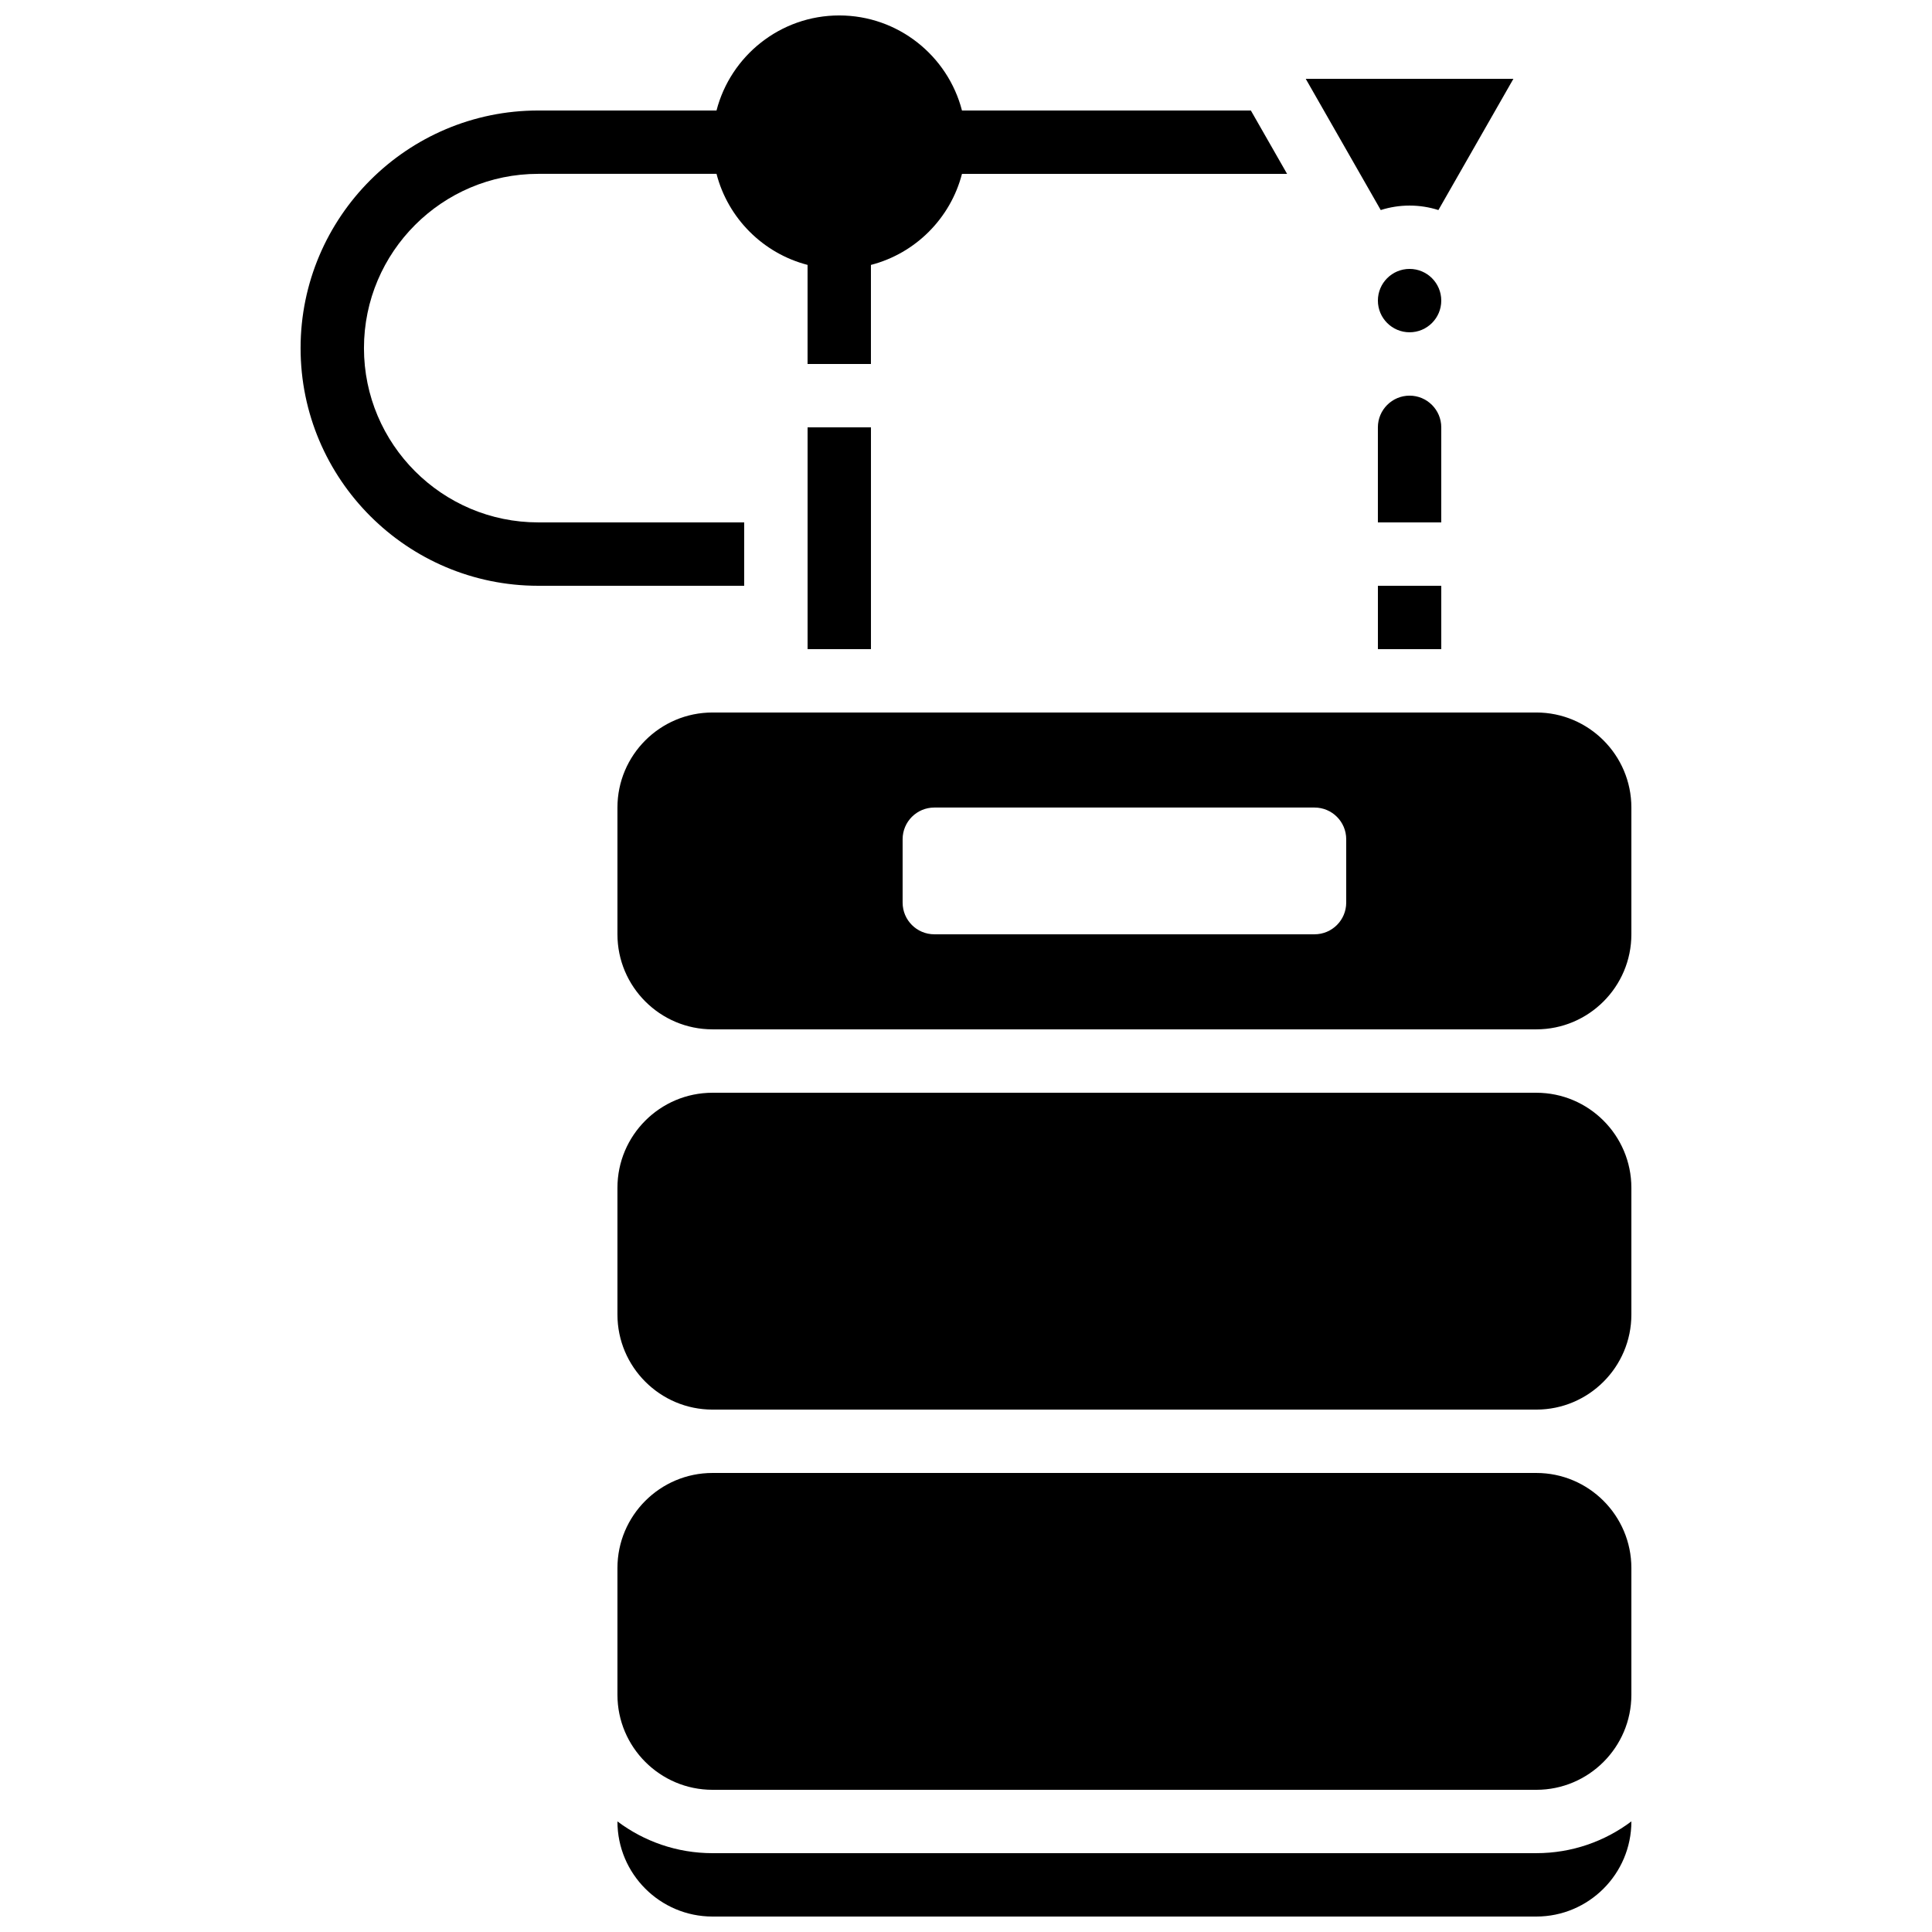
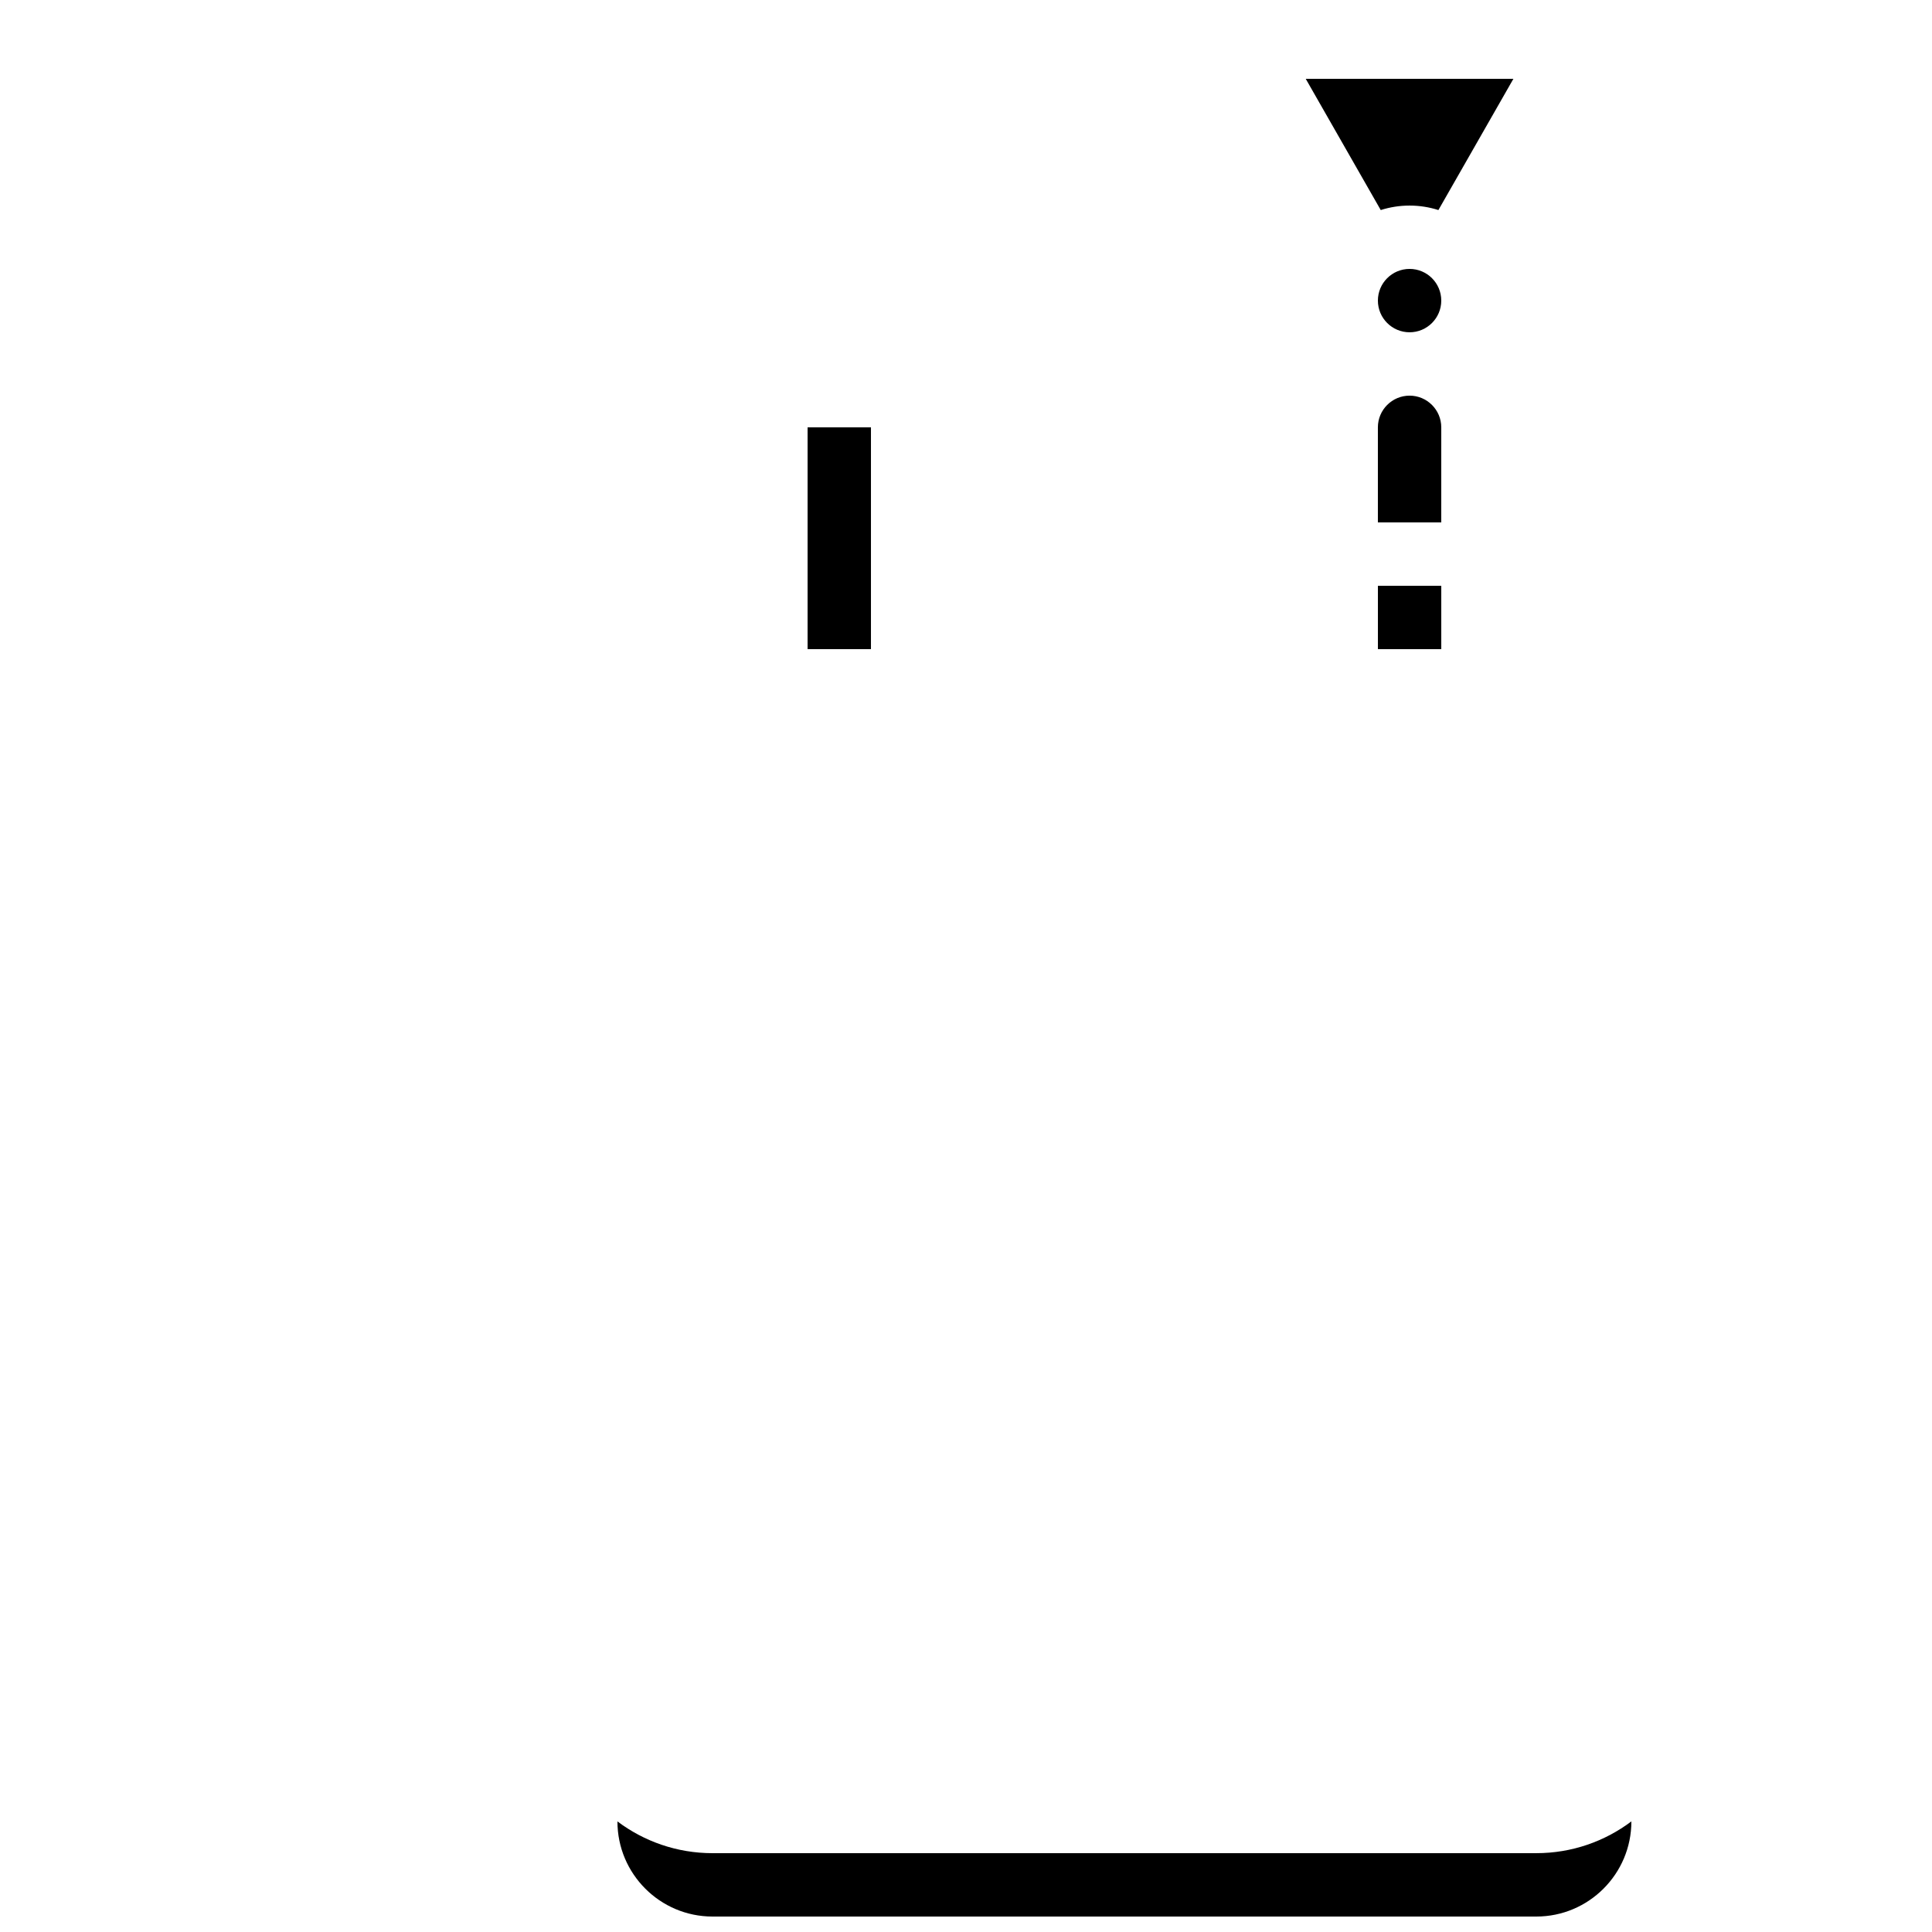
<svg xmlns="http://www.w3.org/2000/svg" width="800px" height="800px" version="1.1" viewBox="144 144 512 512">
  <defs>
    <clipPath id="b">
      <path d="m307 626h270v25.902h-270z" />
    </clipPath>
    <clipPath id="a">
-       <path d="m223 148.09h263v151.91h-263z" />
-     </clipPath>
+       </clipPath>
  </defs>
  <path d="m509.16 299.24h16.793v16.793h-16.793z" />
  <path d="m525.95 257.25c0-4.629-3.766-8.398-8.398-8.398-4.629 0-8.398 3.766-8.398 8.398v25.191h16.793z" />
  <path d="m525.95 223.66c0 4.637-3.758 8.398-8.395 8.398-4.637 0-8.398-3.762-8.398-8.398 0-4.637 3.762-8.395 8.398-8.395 4.637 0 8.395 3.758 8.395 8.395" />
  <path d="m517.55 198.48c2.664 0 5.231 0.418 7.641 1.188l19.875-34.777h-55.031l19.875 34.777c2.41-0.77 4.977-1.188 7.641-1.188z" />
  <path d="m358.02 257.25h16.793v58.777h-16.793z" />
-   <path d="m551.14 534.35h-218.32c-13.891 0-25.191 11.301-25.191 25.191v33.586c0 13.891 11.301 25.191 25.191 25.191h218.32c13.891 0 25.191-11.301 25.191-25.191v-33.586c0-13.891-11.301-25.191-25.191-25.191z" />
-   <path d="m551.14 332.82h-218.32c-13.891 0-25.191 11.301-25.191 25.191v33.586c0 13.891 11.301 25.191 25.191 25.191h218.32c13.891 0 25.191-11.301 25.191-25.191v-33.586c0-13.891-11.301-25.191-25.191-25.191zm-50.379 50.379c0 4.637-3.758 8.398-8.398 8.398h-100.76c-4.637 0-8.398-3.758-8.398-8.398v-16.793c0-4.637 3.758-8.398 8.398-8.398h100.76c4.637 0 8.398 3.758 8.398 8.398z" />
-   <path d="m551.14 433.59h-218.32c-13.891 0-25.191 11.301-25.191 25.191v33.586c0 13.891 11.301 25.191 25.191 25.191h218.32c13.891 0 25.191-11.301 25.191-25.191v-33.586c0-13.891-11.301-25.191-25.191-25.191z" />
  <g clip-path="url(#b)">
    <path d="m332.82 635.11c-9.445 0-18.168-3.137-25.191-8.418v0.02c0 13.891 11.301 25.191 25.191 25.191h218.32c13.891 0 25.191-11.301 25.191-25.191v-0.023c-7.023 5.285-15.746 8.418-25.191 8.418z" />
  </g>
  <g clip-path="url(#a)">
-     <path d="m341.22 282.44h-54.582c-25.465 0-46.184-20.719-46.184-46.184 0-25.465 20.719-46.184 46.184-46.184h47.246c3.043 11.785 12.344 21.082 24.129 24.129v26.254h16.793v-26.25c11.785-3.043 21.082-12.344 24.129-24.129h86.156l-9.598-16.793h-76.559c-3.738-14.473-16.906-25.191-32.527-25.191s-28.785 10.719-32.523 25.191h-47.246c-34.723 0-62.977 28.25-62.977 62.977 0 34.727 28.25 62.977 62.977 62.977h54.578z" />
-   </g>
+     </g>
</svg>